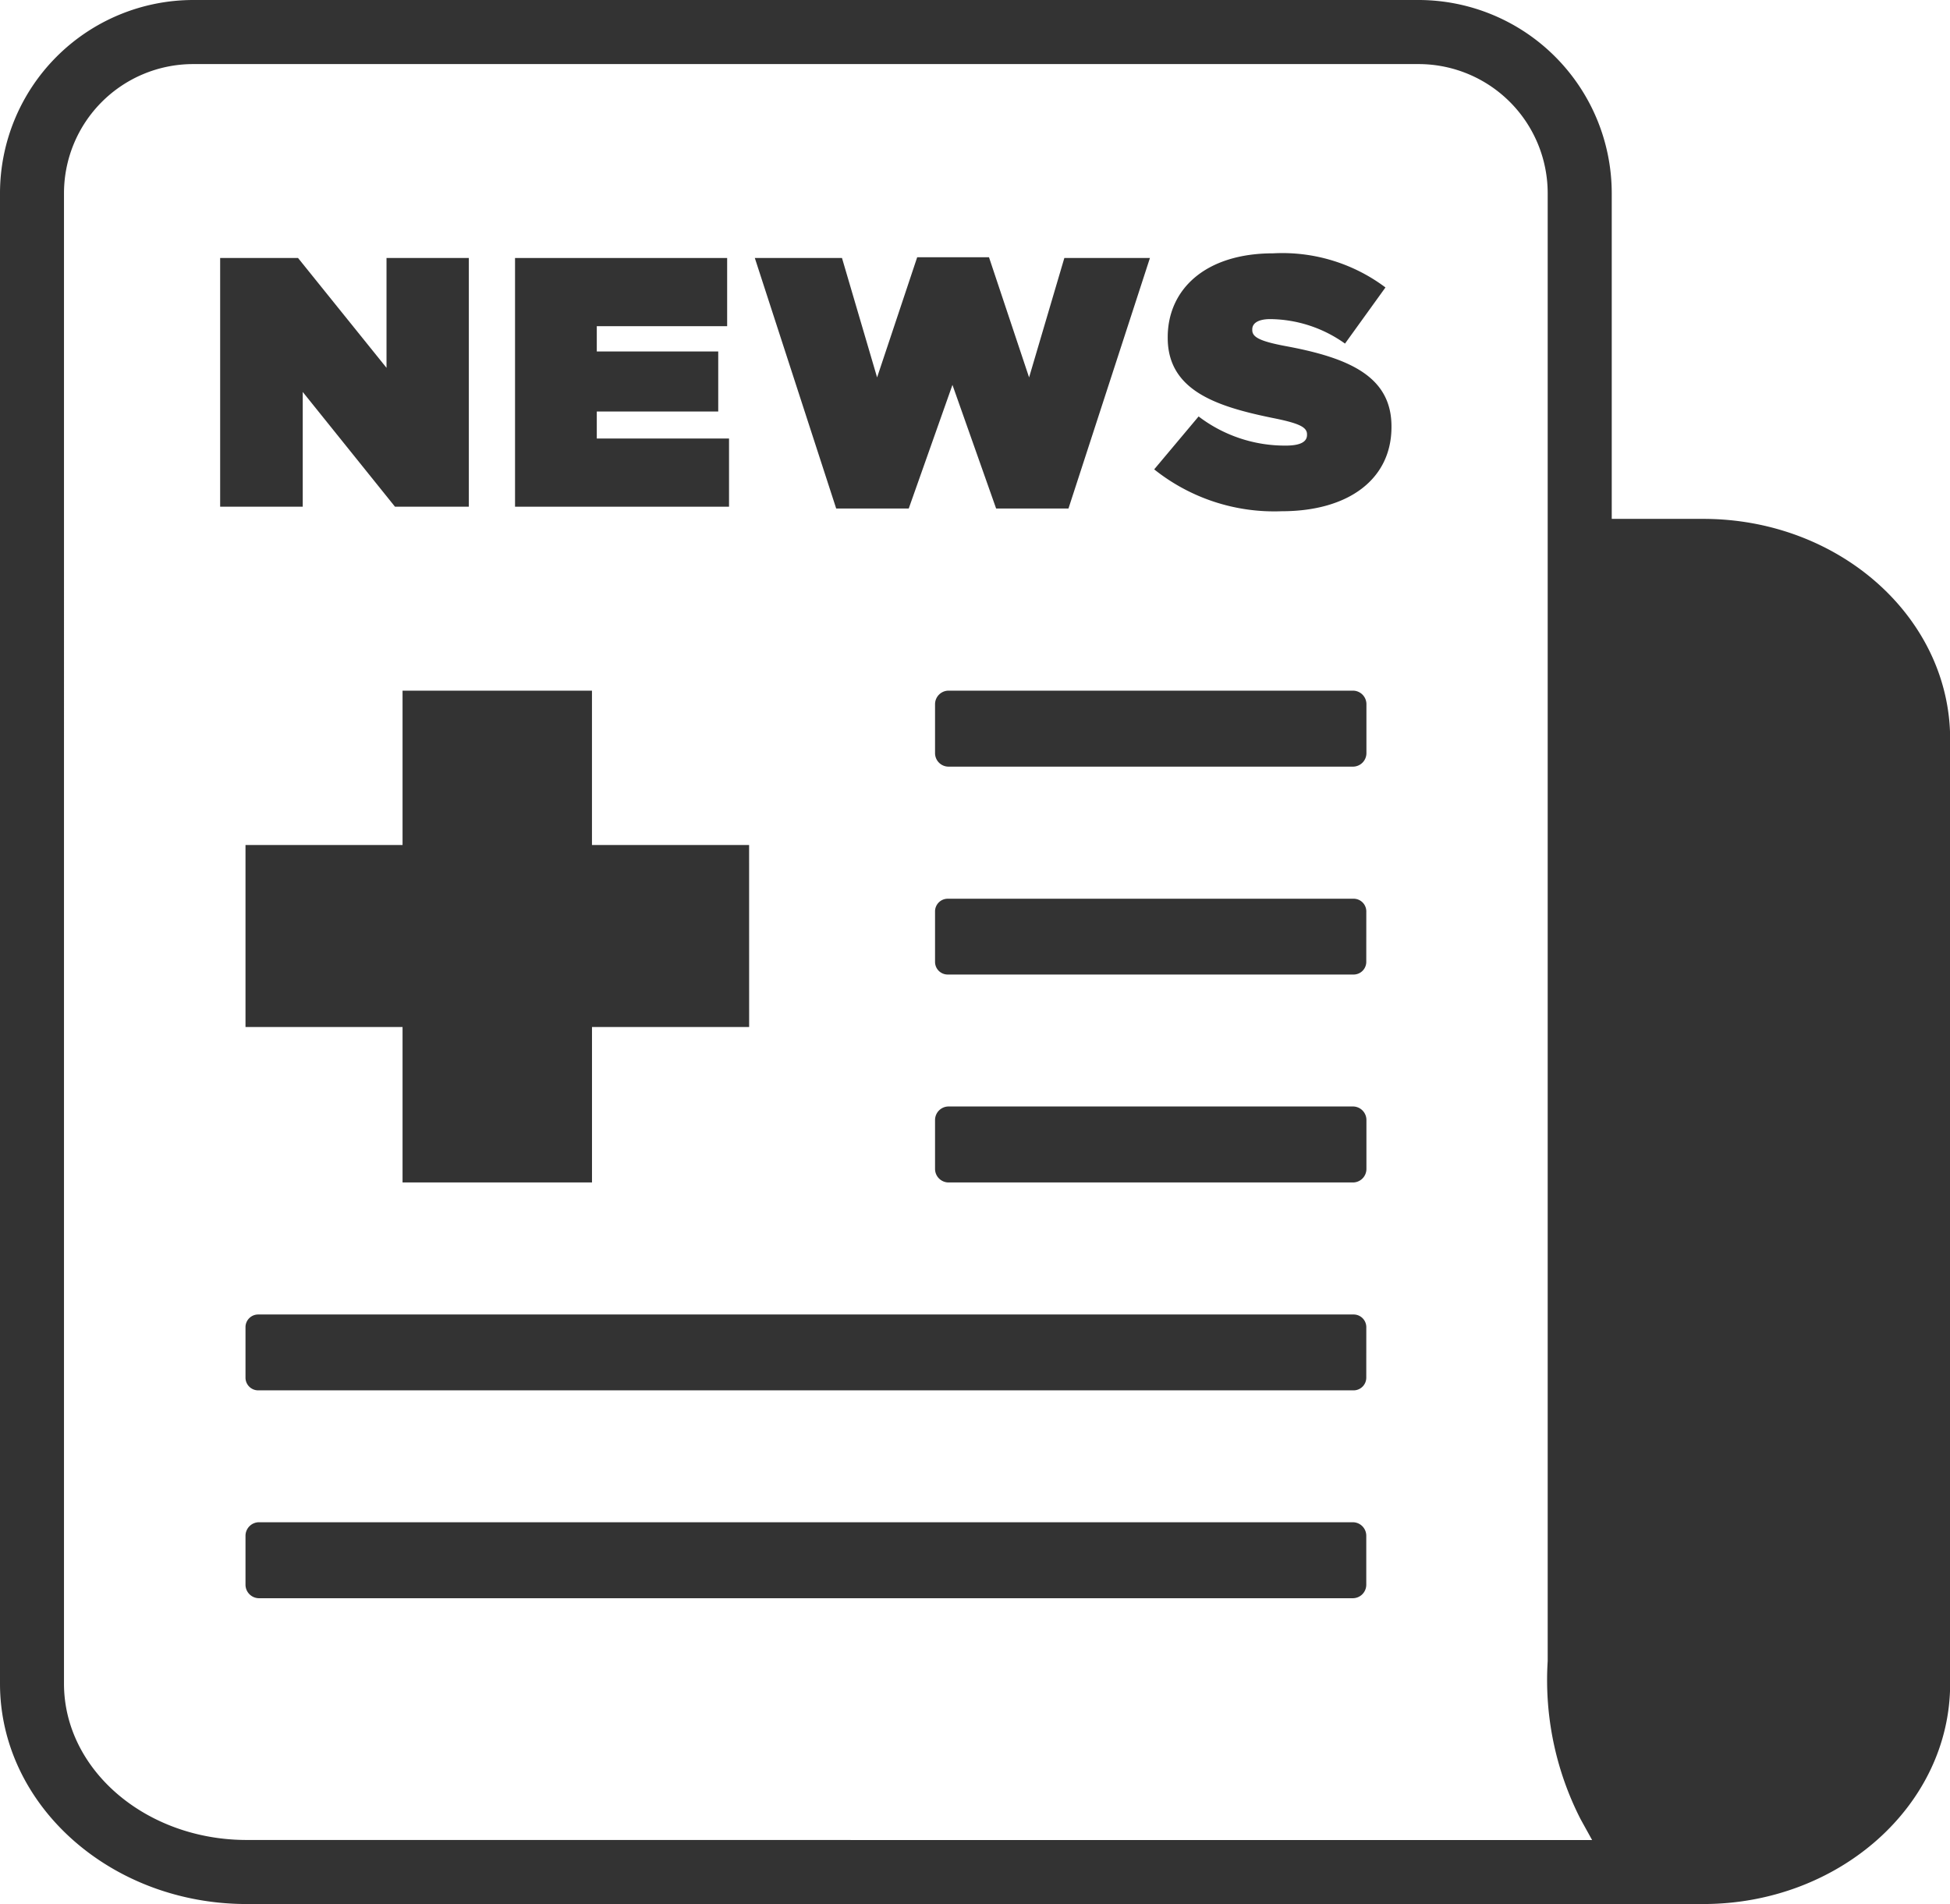
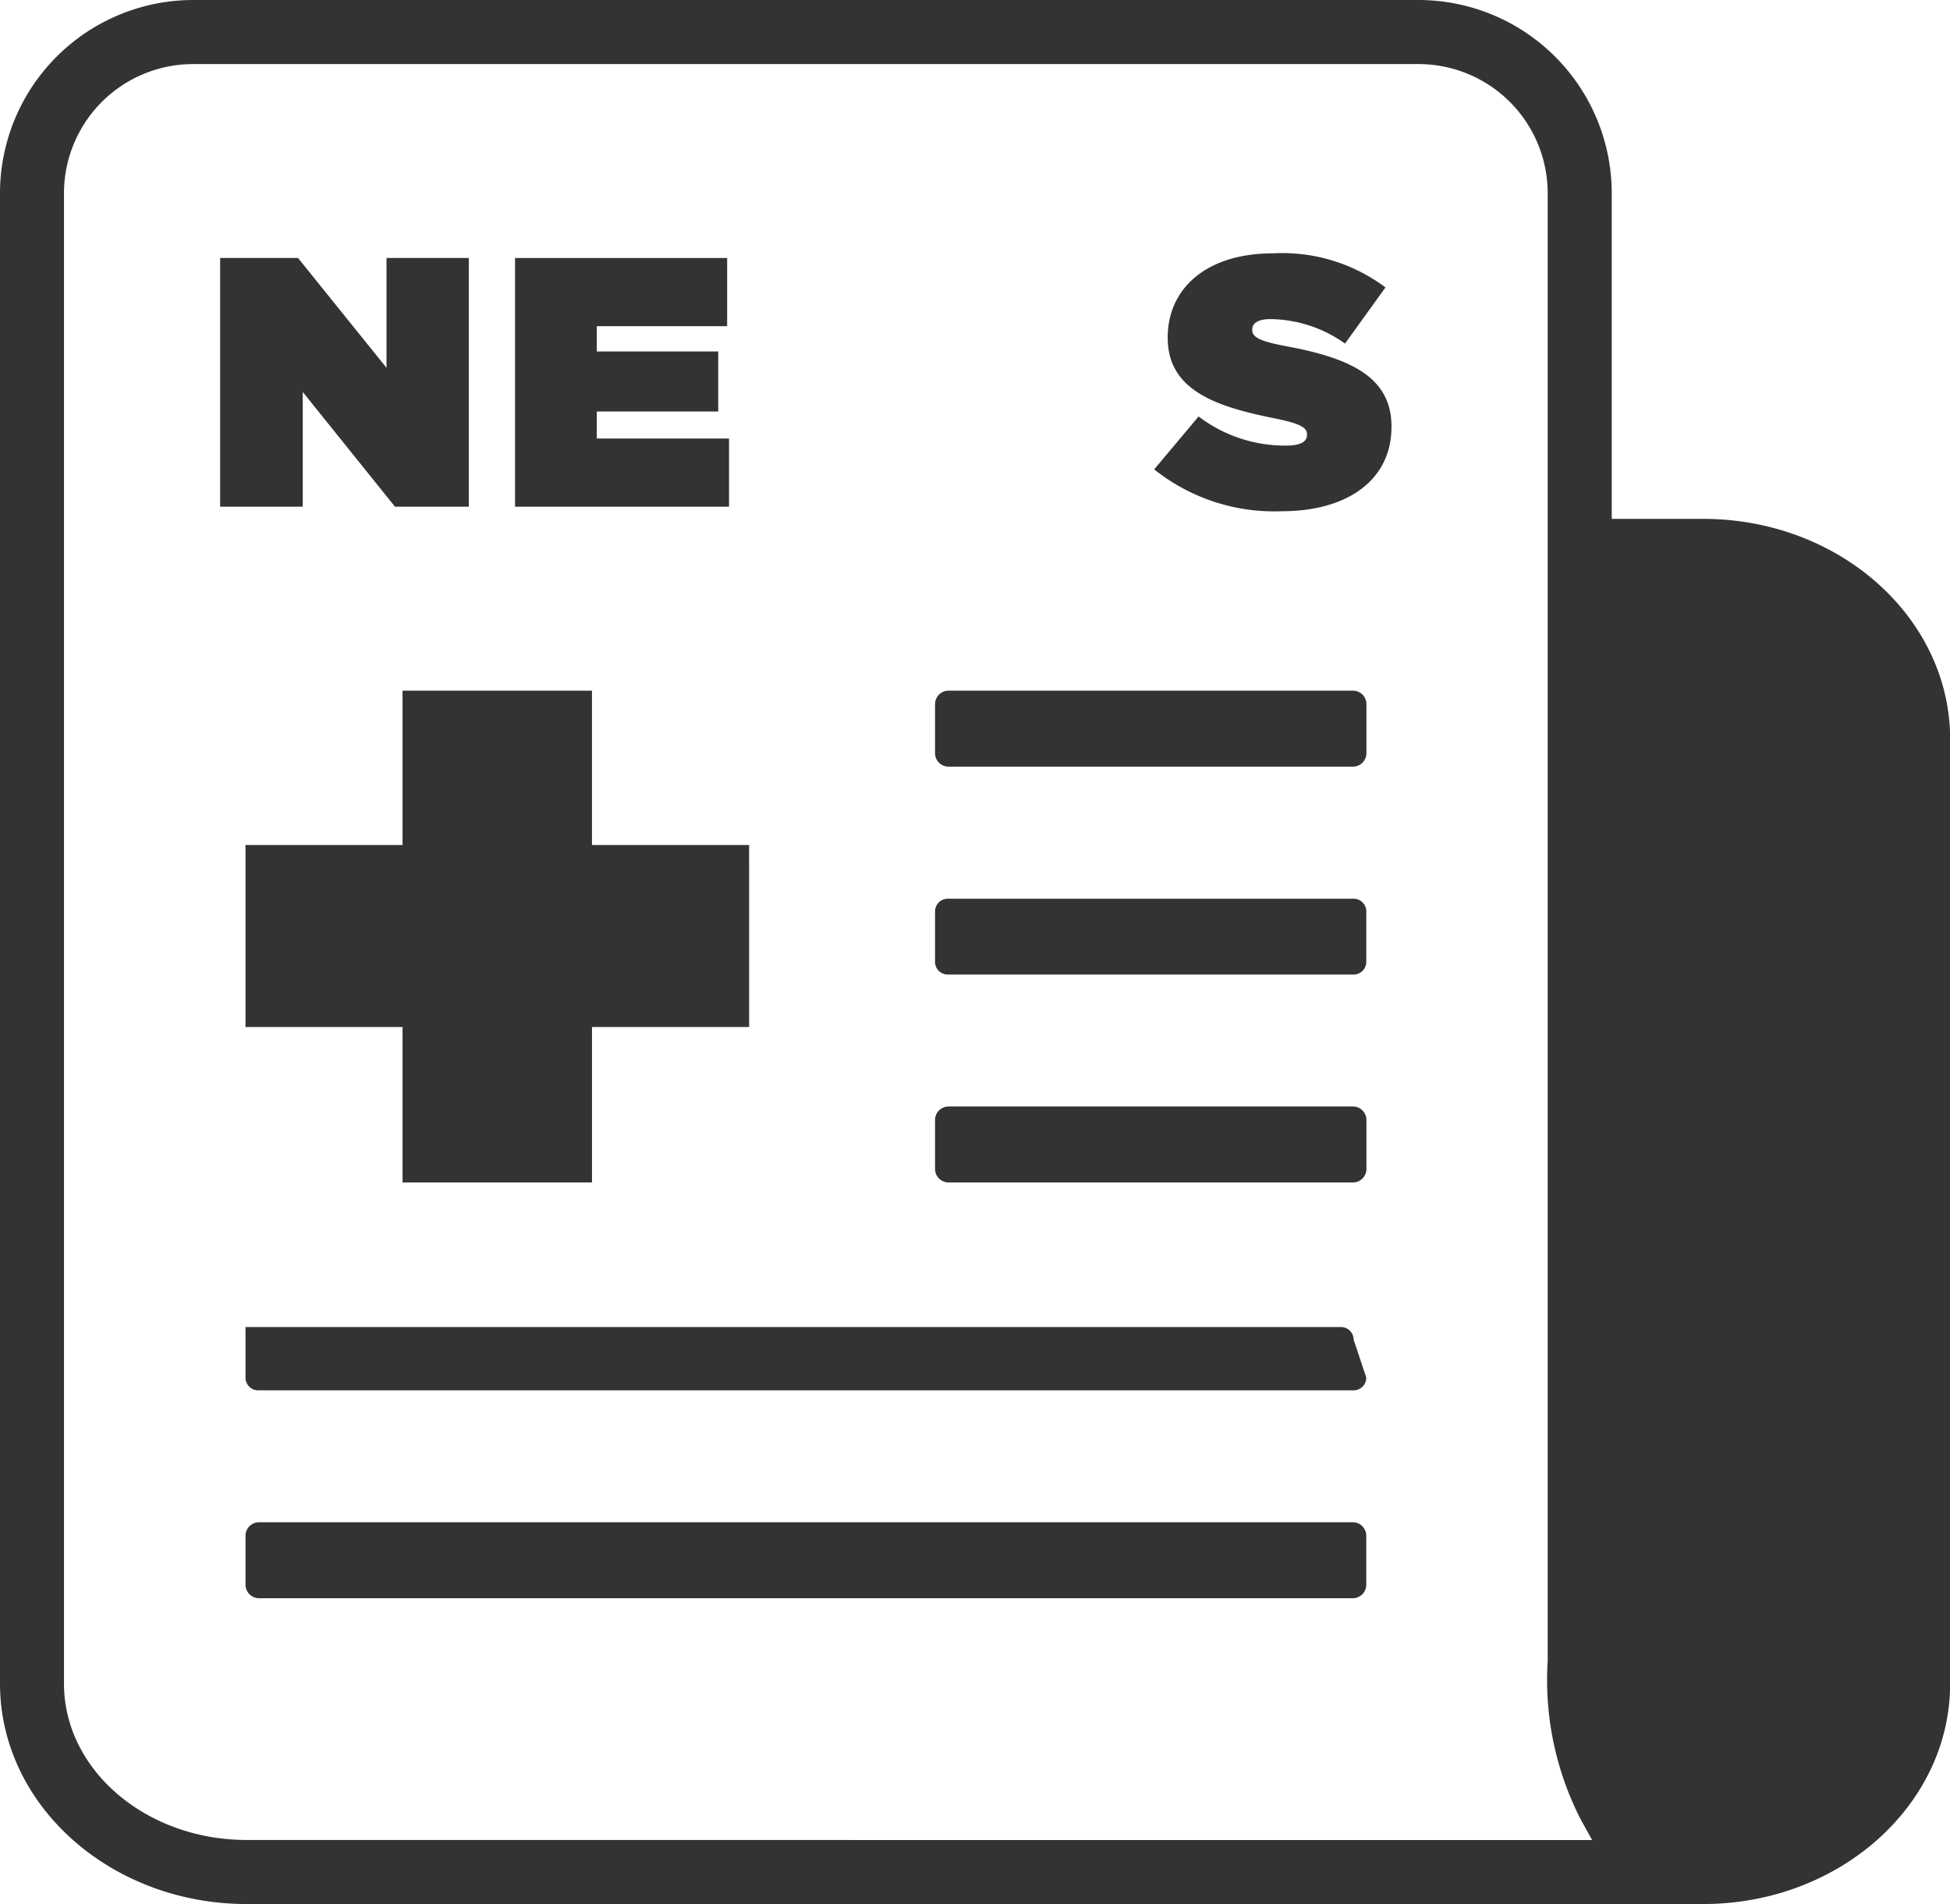
<svg xmlns="http://www.w3.org/2000/svg" width="65.546" height="64" viewBox="0 0 65.546 64">
  <defs>
    <clipPath id="a">
      <rect width="65.546" height="64" fill="none" />
    </clipPath>
  </defs>
  <g clip-path="url(#a)">
    <path d="M.456,0H14.041A.454.454,0,0,1,14.5.454V2.1a.454.454,0,0,1-.454.454H.454A.454.454,0,0,1,0,2.1V.456A.456.456,0,0,1,.456,0Z" transform="translate(31.43 23.215)" fill="#333" />
    <path d="M48.012,34.337a.426.426,0,0,1-.428.426H33.943a.425.425,0,0,1-.426-.426v-1.7a.426.426,0,0,1,.426-.422H47.585a.426.426,0,0,1,.428.422Z" transform="translate(-2.087 -2.006)" fill="#333" />
    <path d="M.456,0H14.041A.454.454,0,0,1,14.5.454V2.1a.454.454,0,0,1-.454.454H.456A.456.456,0,0,1,0,2.1V.456A.456.456,0,0,1,.456,0Z" transform="translate(31.43 37.192)" fill="#333" />
-     <path d="M46.473,49.24a.427.427,0,0,1-.428.428H9.226A.427.427,0,0,1,8.8,49.24v-1.7a.426.426,0,0,1,.426-.422h36.82a.426.426,0,0,1,.428.422Z" transform="translate(-0.548 -2.934)" fill="#333" />
+     <path d="M46.473,49.24a.427.427,0,0,1-.428.428H9.226A.427.427,0,0,1,8.8,49.24v-1.7h36.82a.426.426,0,0,1,.428.422Z" transform="translate(-0.548 -2.934)" fill="#333" />
    <path d="M.456,0H37.219a.454.454,0,0,1,.454.454V2.1a.454.454,0,0,1-.454.454H.456A.456.456,0,0,1,0,2.1V.456A.456.456,0,0,1,.456,0Z" transform="translate(8.252 51.167)" fill="#333" />
    <path d="M25.729,36.063H20.447v5.224H14.079V36.063H8.8V29.945h5.279V24.758h6.367v5.187h5.282Z" transform="translate(-0.548 -1.542)" fill="#333" />
    <path d="M7.891,9.248h2.618l2.974,3.692V9.248H16.25v8.359H13.767l-3.1-3.856v3.856H7.891Z" transform="translate(-0.491 -0.576)" fill="#333" />
    <path d="M18.462,9.248h7.13V11.54H21.21v.85h4.082v2.018H21.21v.908h4.445v2.292H18.462Z" transform="translate(-1.15 -0.576)" fill="#333" />
-     <path d="M27.057,9.247h2.93l1.18,4.014,1.348-4.04h2.413l1.348,4.04,1.185-4.014h2.877L37.6,17.667H35.168L33.7,13.512l-1.469,4.155H29.792Z" transform="translate(-1.685 -0.575)" fill="#333" />
    <path d="M41.371,16.344l1.494-1.78a4.786,4.786,0,0,0,2.926.98c.5,0,.718-.129.718-.358v-.022c0-.241-.264-.372-1.16-.55-1.875-.383-3.522-.919-3.522-2.689V11.9c0-1.589,1.242-2.819,3.546-2.819a5.774,5.774,0,0,1,3.773,1.147l-1.36,1.887a4.387,4.387,0,0,0-2.508-.823c-.417,0-.609.142-.609.344v.025c0,.228.228.37,1.109.536,2.137.394,3.57,1.016,3.57,2.7v.023c0,1.754-1.444,2.83-3.688,2.83a6.466,6.466,0,0,1-4.29-1.409" transform="translate(-2.576 -0.566)" fill="#333" />
    <path d="M57.251,17.441H54.176V6.492A6.5,6.5,0,0,0,47.686,0H6.487A6.5,6.5,0,0,0,0,6.492v50.1C0,60.678,3.72,64,8.292,64H57.251c4.574,0,8.3-3.323,8.3-7.408V24.85c0-4.086-3.722-7.409-8.3-7.409M8.292,61.847c-3.386,0-6.141-2.357-6.141-5.254V6.492A4.342,4.342,0,0,1,6.487,2.154h41.2a4.342,4.342,0,0,1,4.336,4.338V55.835a10.267,10.267,0,0,0,1.107,5.315l.387.7Z" transform="translate(0 0)" fill="#333" />
  </g>
</svg>